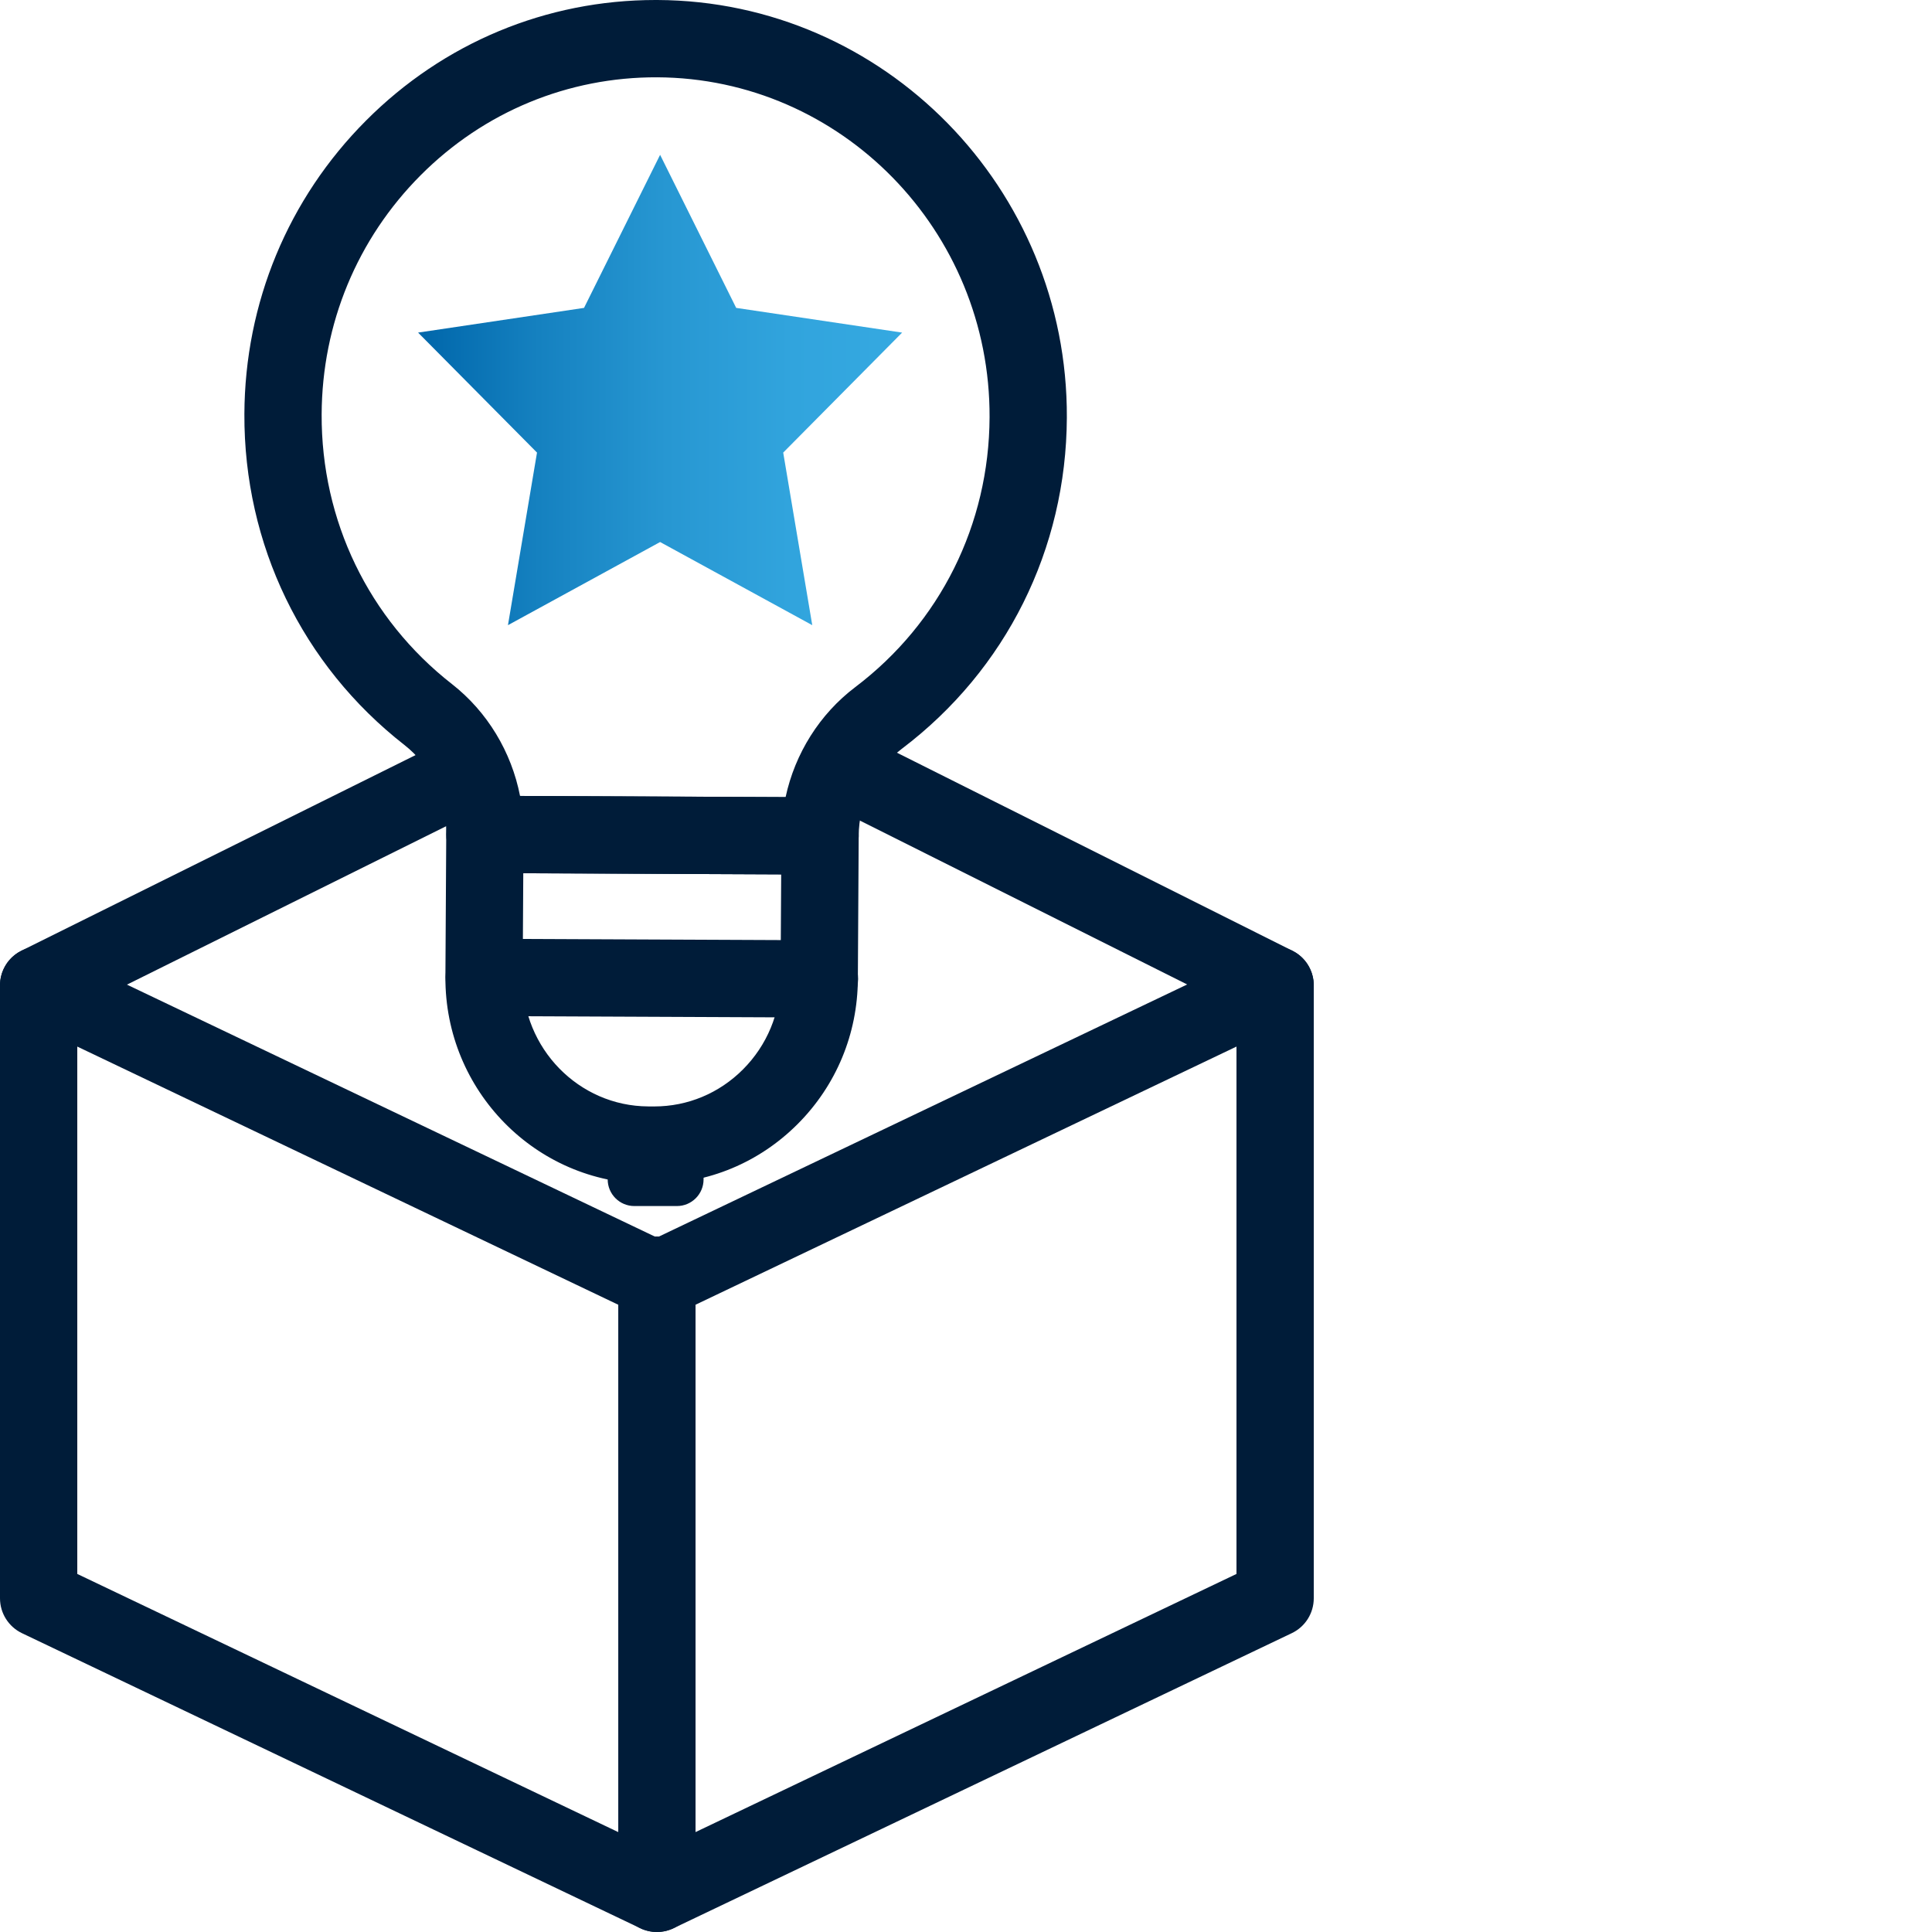
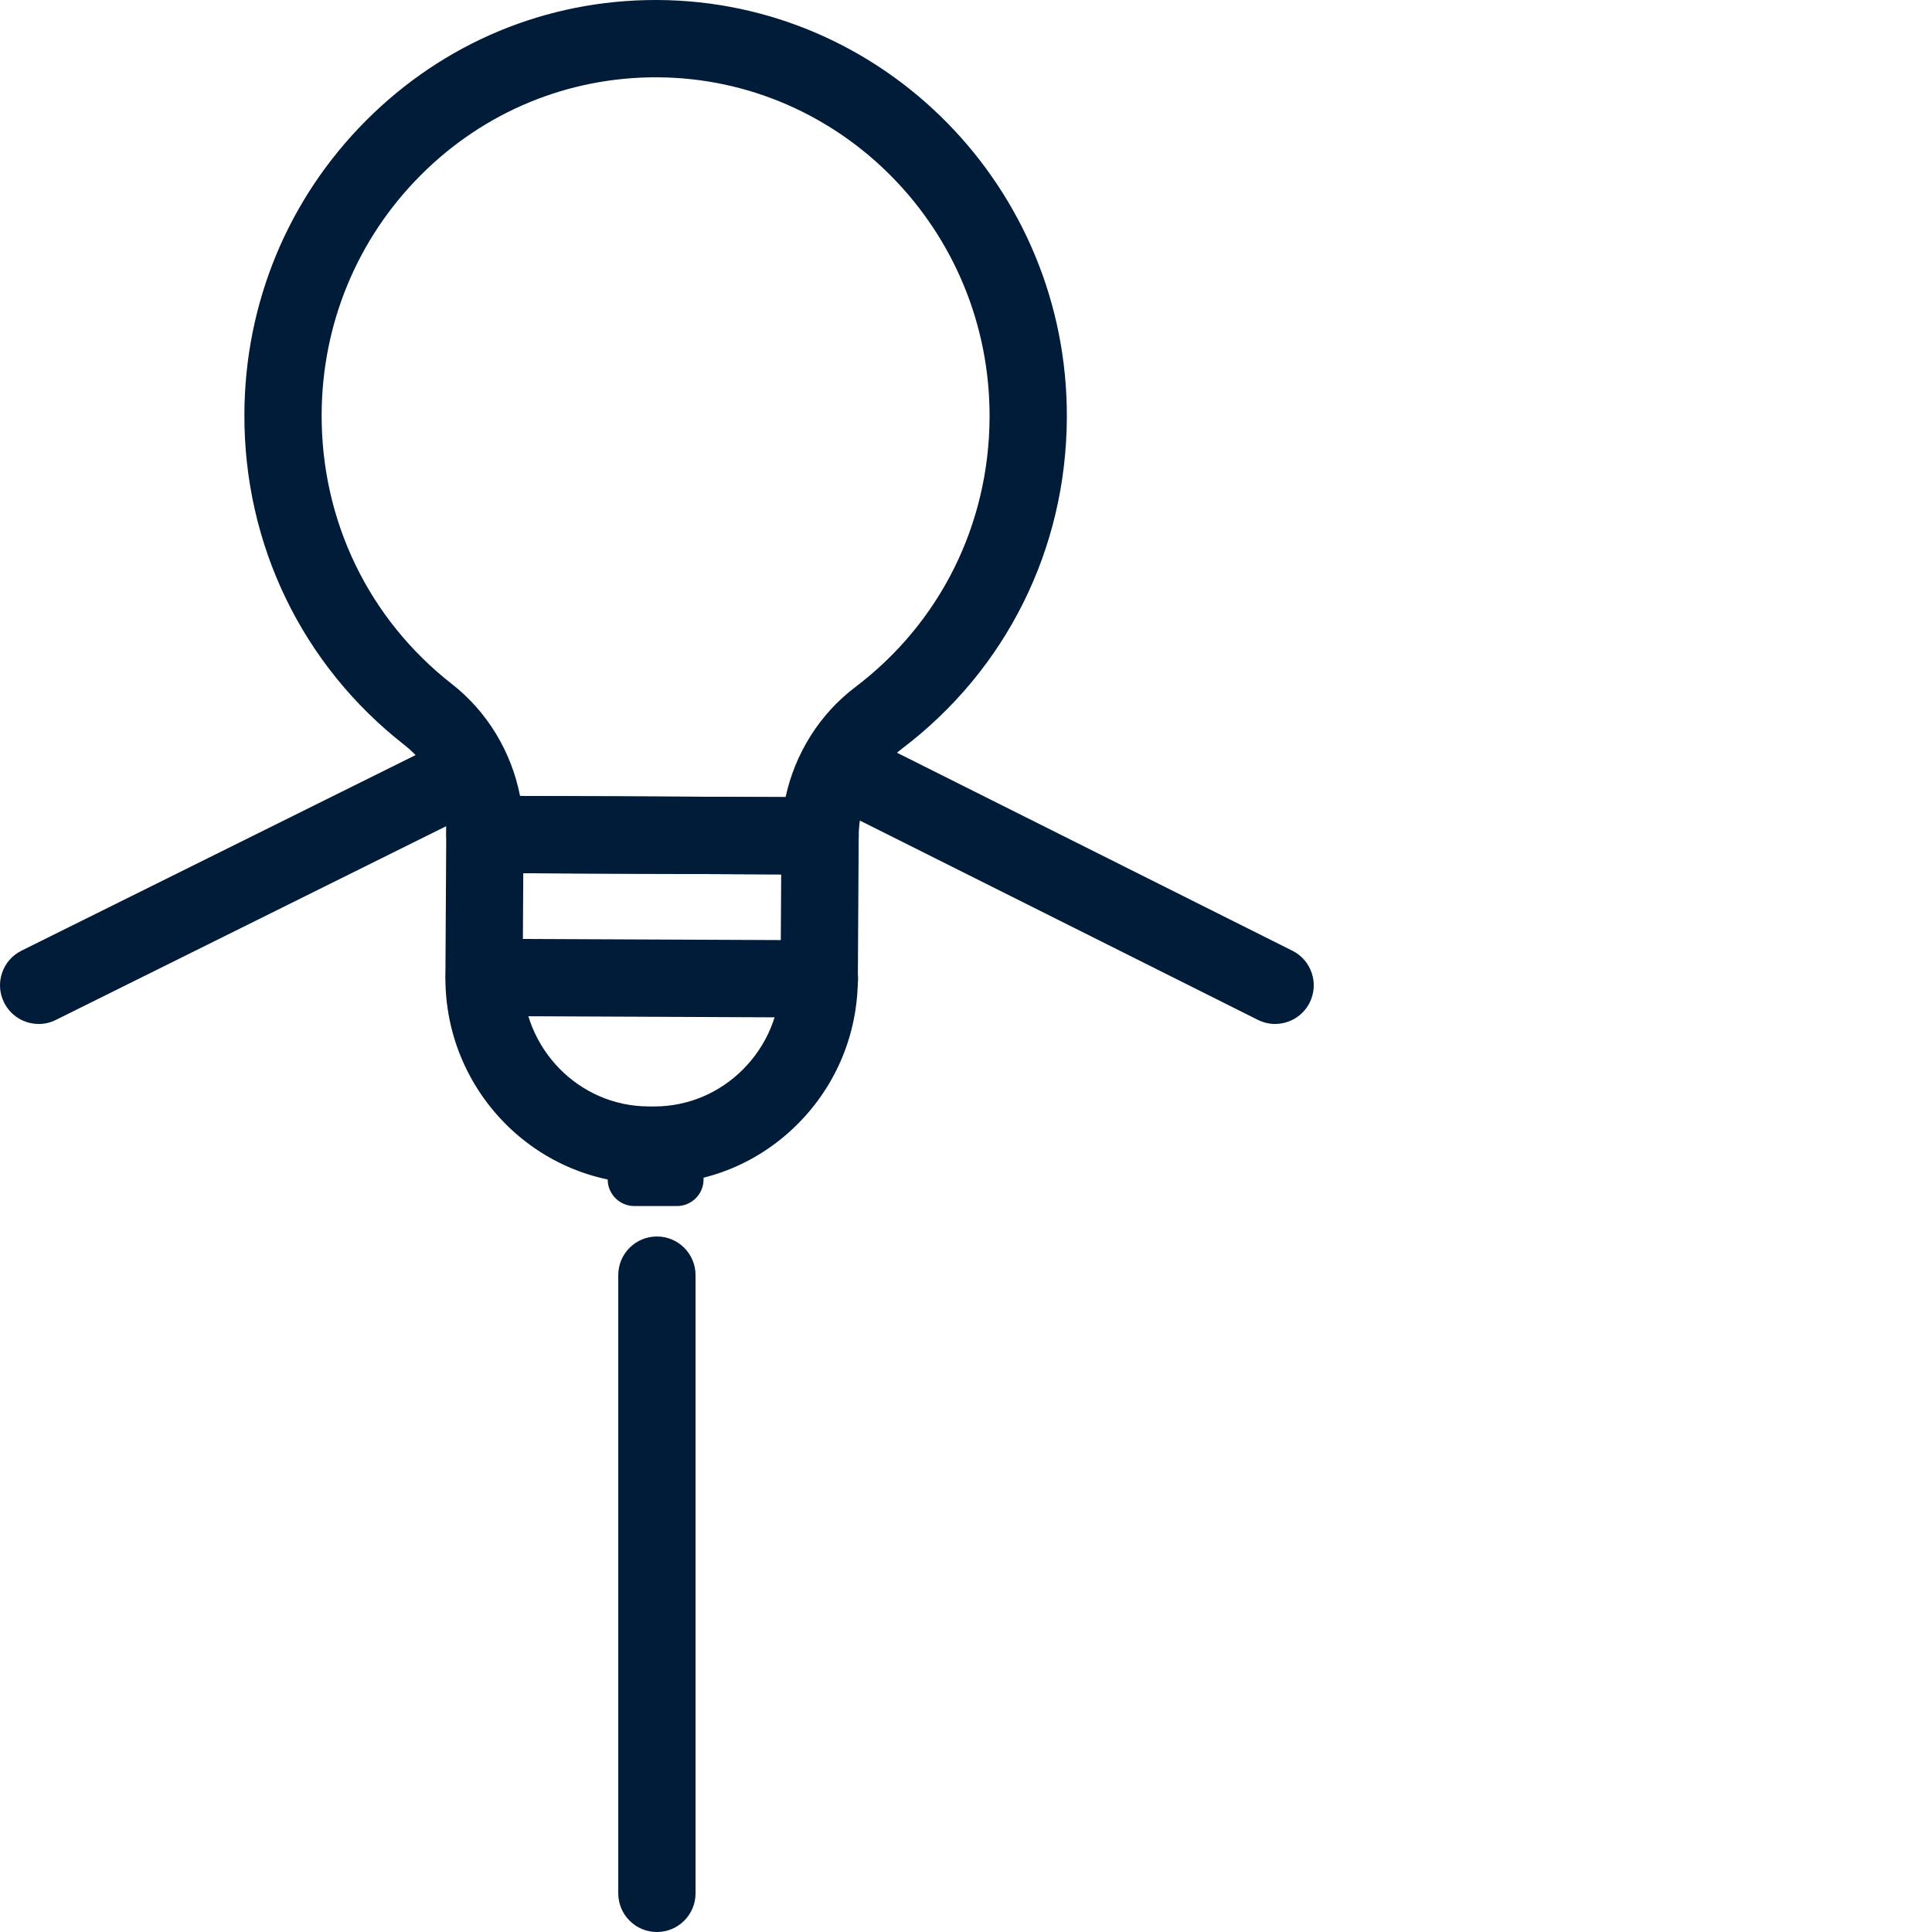
<svg xmlns="http://www.w3.org/2000/svg" id="Ebene_6" data-name="Ebene 6" width="85" height="85" viewBox="0 0 85 85">
  <defs>
    <style>
      .cls-1 {
        fill: url(#Marlink_Gradient);
      }

      .cls-2 {
        fill: #001c39;
      }
    </style>
    <linearGradient id="Marlink_Gradient" data-name="Marlink Gradient" x1="18.395" y1="17.159" x2="39.69" y2="17.159" gradientUnits="userSpaceOnUse">
      <stop offset="0" stop-color="#06a" />
      <stop offset=".248" stop-color="#1581c0" />
      <stop offset=".513" stop-color="#2797d2" />
      <stop offset=".768" stop-color="#31a4dd" />
      <stop offset="1" stop-color="#35a9e1" />
    </linearGradient>
  </defs>
  <path class="cls-2" d="M36.079,38.477h-.007l-14.746-.066c-.451-.002-.883-.183-1.2-.503-.318-.32-.495-.753-.493-1.204l0-.09c.007-1.497-.682-2.933-1.842-3.839-4.498-3.514-7.064-8.821-7.039-14.562.021-4.882,1.92-9.465,5.348-12.904C19.513,1.883,24.036,0,28.842,0h.081c9.976.044,18.058,8.285,18.014,18.372-.025,5.786-2.67,11.097-7.258,14.57-1.184.896-1.894,2.332-1.9,3.842-.002.451-.183.883-.503,1.2-.319.315-.749.493-1.197.493ZM22.88,35.018l11.683.052c.412-1.915,1.495-3.652,3.064-4.839,3.736-2.828,5.89-7.155,5.91-11.873h0c.035-8.212-6.527-14.922-14.629-14.957-3.908-.014-7.615,1.513-10.401,4.309-2.792,2.801-4.339,6.536-4.356,10.518-.02,4.68,2.069,9.006,5.733,11.868,1.558,1.218,2.619,2.988,2.996,4.924Z" />
  <path class="cls-2" d="M28.784,52.079h-.039l-.238-.001c-4.936-.022-8.933-4.097-8.911-9.084l.037-6.292c.005-.938.806-1.696,1.707-1.69l14.746.065c.451.002.883.183,1.201.504.318.32.494.754.492,1.206l-.037,6.29c-.01,2.409-.95,4.674-2.647,6.375-1.692,1.695-3.931,2.628-6.311,2.628ZM23.022,38.419l-.027,4.592c-.013,3.11,2.465,5.653,5.525,5.667l.237.001c.021-.003.018,0,.027,0,1.47,0,2.855-.578,3.904-1.629,1.06-1.063,1.648-2.48,1.654-3.991l.027-4.59-11.346-.05Z" />
  <path class="cls-2" d="M36.052,44.767h-.007l-14.746-.065c-.939-.004-1.697-.769-1.693-1.707s.749-1.677,1.707-1.693l14.746.065c.939.004,1.697.769,1.693,1.707-.004.936-.765,1.693-1.7,1.693Z" />
  <path class="cls-2" d="M27.905,50.345h1.878c.646,0,1.171.525,1.171,1.171v.374c0,.646-.525,1.171-1.171,1.171h-1.876c-.646,0-1.171-.525-1.171-1.171v-.376c0-.645.524-1.169,1.169-1.169Z" />
-   <path id="path1620" class="cls-1" d="M29.042,6.812l3.347,6.734,7.301,1.087-5.232,5.279,1.278,7.593-6.694-3.658-6.694,3.658,1.278-7.593-5.232-5.279,7.301-1.087,3.347-6.734Z" />
-   <path class="cls-2" d="M28.901,85c-.25,0-.501-.055-.732-.166L.968,71.854C.377,71.571 0,70.975 0,70.319v-26.969c0-.584.299-1.126.793-1.438.493-.311,1.112-.347,1.639-.097l26.468,12.631,26.468-12.631c.527-.251,1.146-.215,1.639.097.494.311.793.854.793,1.438v26.969c0,.655-.376,1.252-.968,1.534l-27.2,12.981c-.232.11-.482.166-.732.166ZM3.4,69.247l25.5,12.169,25.5-12.169v-23.202l-24.768,11.82c-.463.221-1.001.221-1.464,0L3.4,46.045v23.202Z" />
+   <path id="path1620" class="cls-1" d="M29.042,6.812Z" />
  <path class="cls-2" d="M28.901,85c-.939,0-1.7-.761-1.7-1.7v-27.2c0-.939.761-1.7,1.7-1.7s1.7.761,1.7,1.7v27.2c0,.939-.761,1.7-1.7,1.7Z" />
  <path class="cls-2" d="M56.099,45.05c-.256,0-.515-.058-.76-.181l-18.759-9.394c-.84-.42-1.179-1.441-.759-2.281.42-.84,1.441-1.18,2.281-.759l18.759,9.394c.84.42,1.179,1.441.759,2.281-.298.595-.898.939-1.521.939Z" />
  <path class="cls-2" d="M1.702,45.05c-.625,0-1.227-.347-1.524-.945-.418-.841-.074-1.861.767-2.279l18.74-9.301c.841-.416,1.861-.073,2.279.767.418.841.074,1.861-.767,2.279L2.456,44.873c-.243.12-.501.178-.755.178Z" />
</svg>